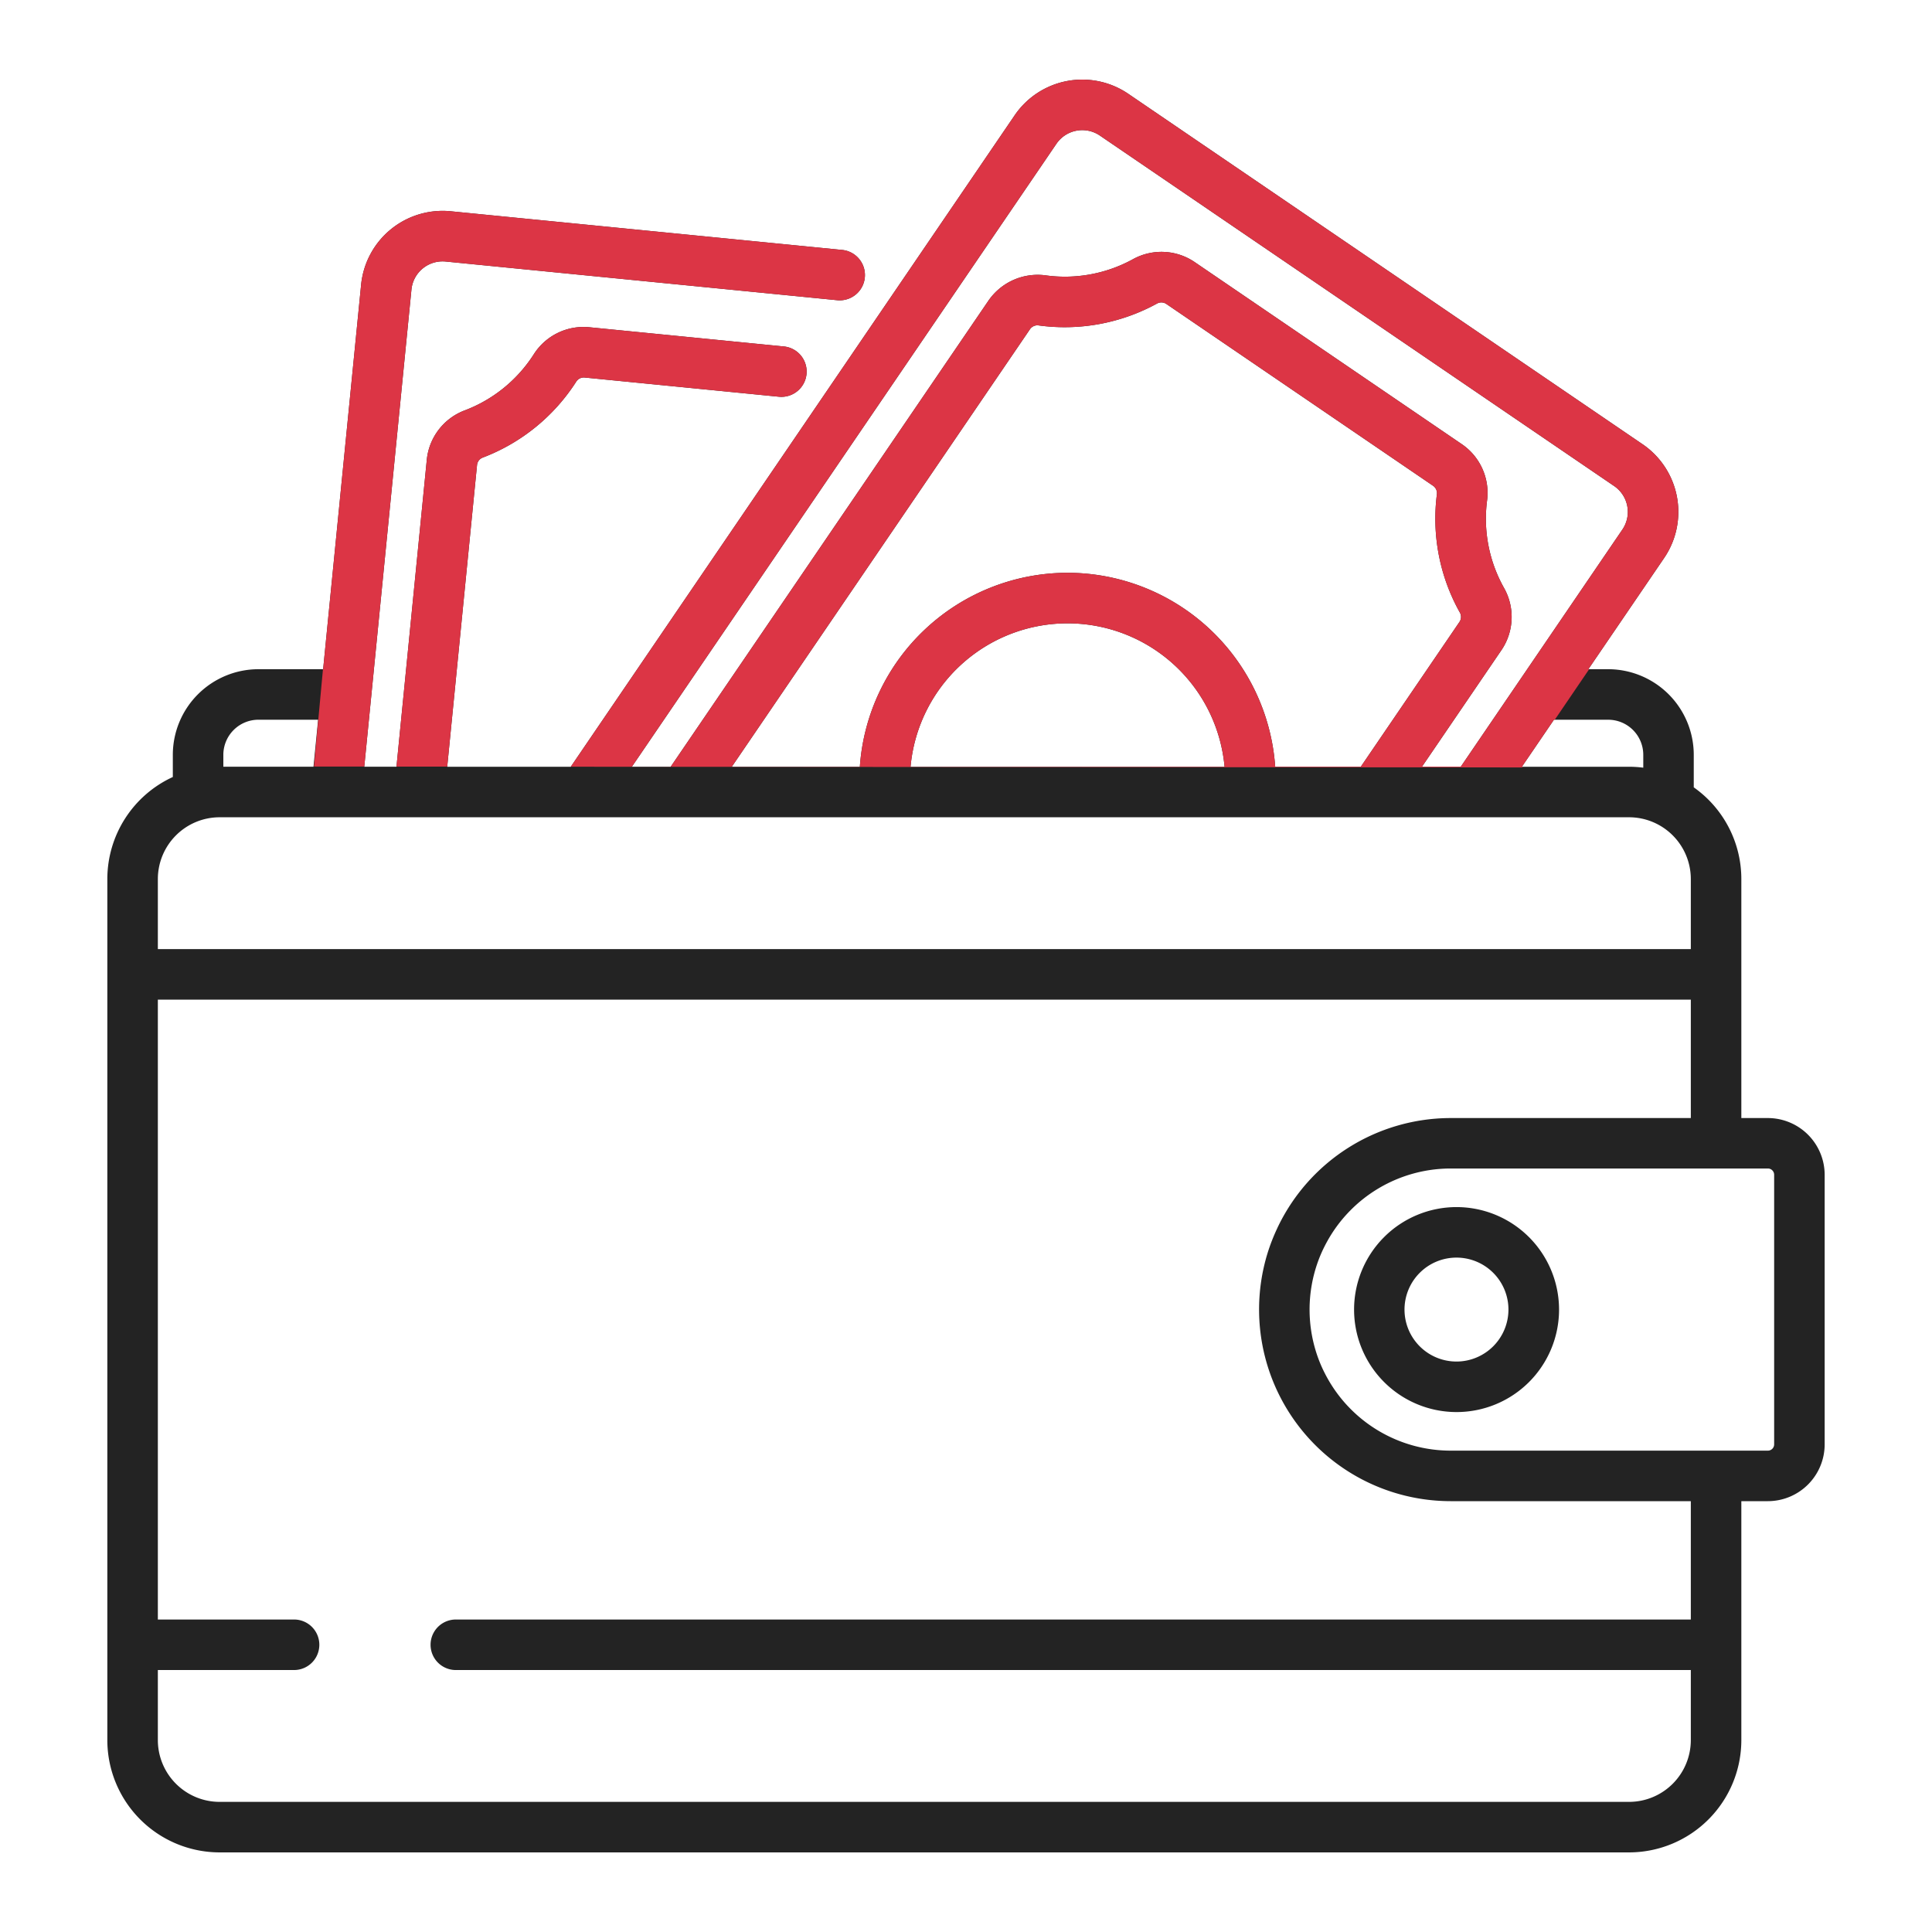
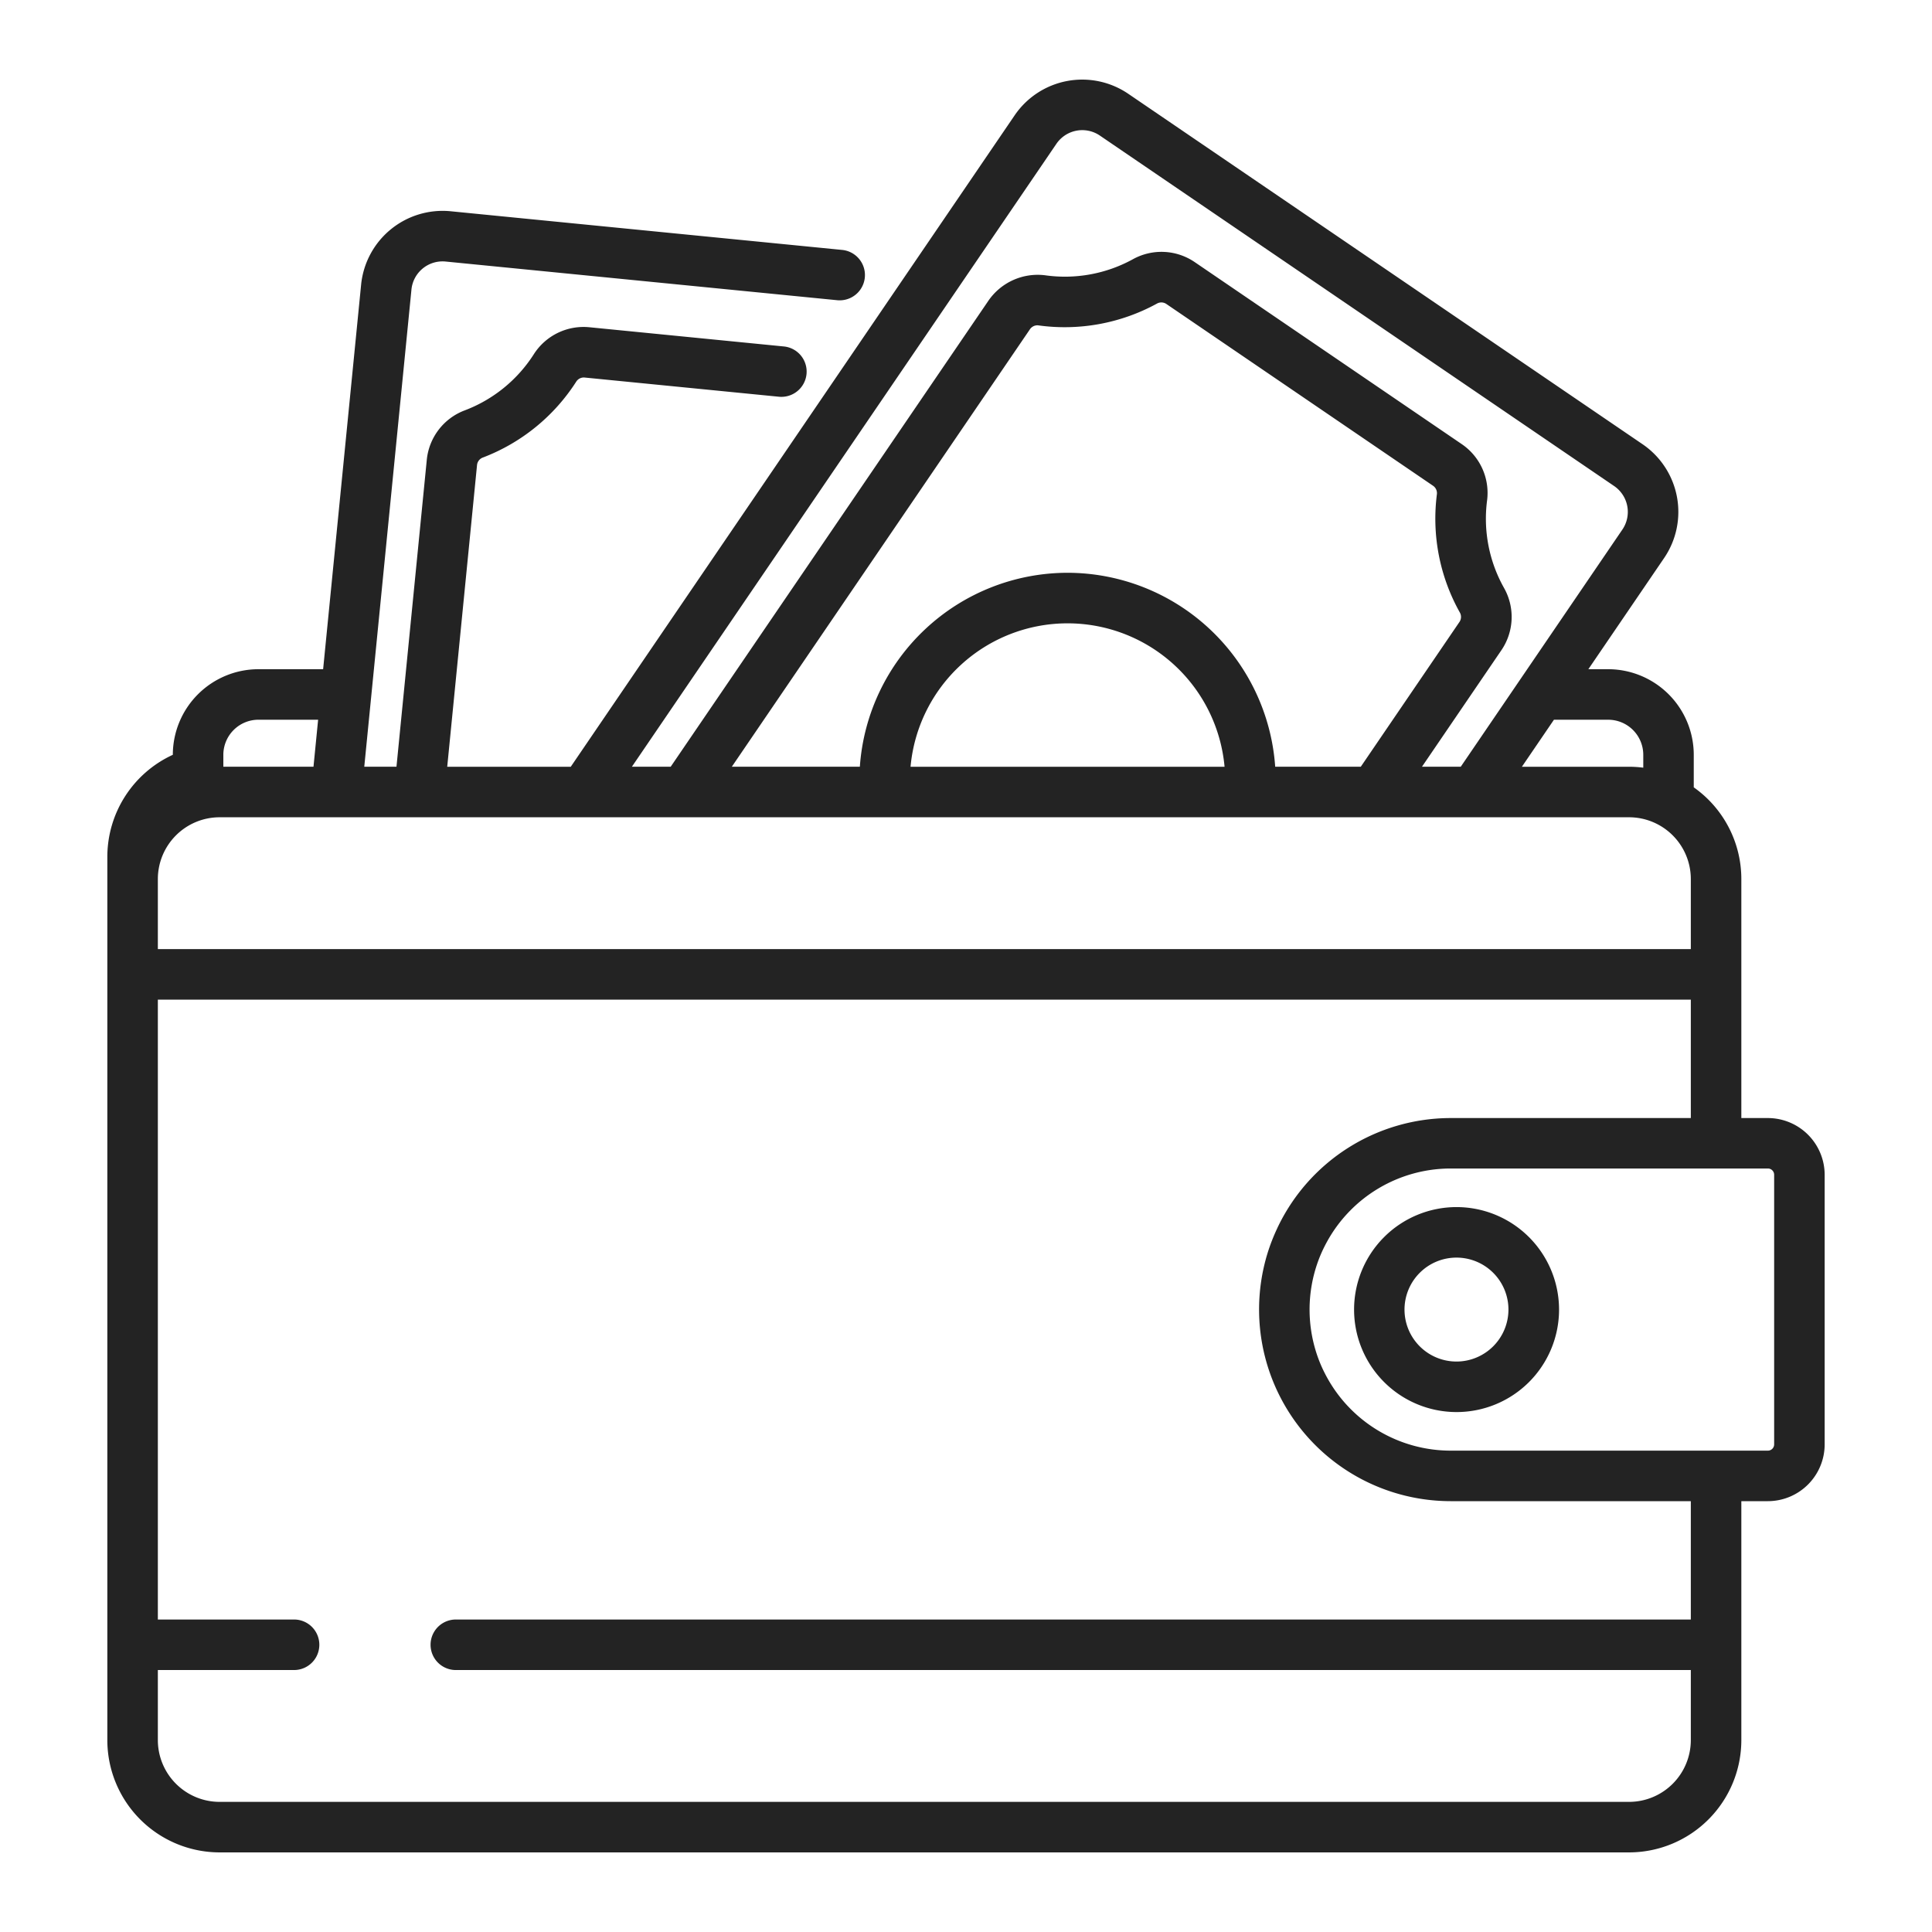
<svg xmlns="http://www.w3.org/2000/svg" id="Layer_1" data-name="Layer 1" viewBox="0 0 1080 1080">
  <defs>
    <style>.cls-1{fill:none;}.cls-2{fill:#232323;}.cls-3{clip-path:url(#clip-path);}.cls-4{fill:#dc3545;}</style>
    <clipPath id="clip-path">
-       <polygon class="cls-1" points="851 429 968 257 597.5 14.5 161.5 98.5 180.5 374.5 175.5 428.5 851 429" />
-     </clipPath>
+       </clipPath>
  </defs>
-   <path class="cls-2" d="M988.26,625H973.42V491.38a62.69,62.69,0,0,0-26.6-51.25V421.94A47.9,47.9,0,0,0,899,374.09H887.9l42.37-62.17a45.79,45.79,0,0,0-12-63.55L630.75,52.46a45.72,45.72,0,0,0-63.55,12L319.06,428.62H250L266.66,260a5,5,0,0,1,3.15-4.19,107.4,107.4,0,0,0,52.37-42.56,5,5,0,0,1,4.7-2.2l108.3,10.7a14.12,14.12,0,1,0,2.77-28.1l-108.3-10.7a33,33,0,0,0-31.29,15.14,79,79,0,0,1-38.51,31.29,33,33,0,0,0-21.29,27.84L221.63,428.61h-18L230,161.89A17.48,17.48,0,0,1,249.1,146.2L468,167.82a14.12,14.12,0,0,0,2.77-28.11L251.87,118.09a45.8,45.8,0,0,0-50,41l-21.24,215H144.46a47.91,47.91,0,0,0-47.85,47.85v12.41a62.82,62.82,0,0,0-36.61,57V972.74a62.83,62.83,0,0,0,62.76,62.76h787.9a62.83,62.83,0,0,0,62.76-62.76V839.16h14.84A31.78,31.78,0,0,0,1020,807.42V656.7A31.78,31.78,0,0,0,988.26,625ZM899,402.34h0a19.61,19.61,0,0,1,19.6,19.6v7.2a62.59,62.59,0,0,0-7.92-.52H850.75l17.91-26.28ZM590.53,80.4a17.49,17.49,0,0,1,24.31-4.61L902.33,271.71A17.52,17.52,0,0,1,906.94,296L816.57,428.61H794.89l44.3-65a33,33,0,0,0,1.54-35,78.9,78.9,0,0,1-9.46-48.71A33,33,0,0,0,817,248.18L668,146.62a33,33,0,0,0-34.72-1.7,78.92,78.92,0,0,1-48.79,9,33.41,33.41,0,0,0-32,14.24L374.92,428.61H353.23Zm6.22,239.79A116.53,116.53,0,0,0,480.66,428.61H409.09L575.74,184.07h0a5.06,5.06,0,0,1,4.13-2.22,4.6,4.6,0,0,1,.64.05,107.38,107.38,0,0,0,66.36-12.26,5,5,0,0,1,5.18.32l149,101.56a5,5,0,0,1,2.19,4.7,107.28,107.28,0,0,0,12.86,66.24,5,5,0,0,1-.27,5.24l-55.14,80.91H712.84A116.52,116.52,0,0,0,596.75,320.19Zm87.77,108.43H509a88.13,88.13,0,0,1,175.54,0Zm-559.67-6.68a19.64,19.64,0,0,1,19.61-19.61h33.37l-2.59,26.28H124.85ZM88.24,491.38a34.56,34.56,0,0,1,34.52-34.52h787.9a34.55,34.55,0,0,1,34.52,34.52v39.18H88.24ZM945.18,972.74a34.56,34.56,0,0,1-34.52,34.52H122.76a34.56,34.56,0,0,1-34.52-34.52V933.56h76.15a14.12,14.12,0,1,0,0-28.24H88.24V558.8H945.18V625H810.92a107.23,107.23,0,0,0-96.34,60.35l-.18.36c-.15.3-.28.62-.42.92a107.46,107.46,0,0,0-5.34,13.66v0A107.14,107.14,0,0,0,810.92,839.16H945.18v66.16H254.81a14.12,14.12,0,0,0,0,28.24H945.18Zm46.58-165.33a3.51,3.51,0,0,1-3.5,3.51H810.92a78.92,78.92,0,0,1-69.32-41.3c-.61-1.12-1.19-2.26-1.75-3.4a76.19,76.19,0,0,1-3-7.08,79,79,0,0,1,0-54.17c.88-2.41,1.89-4.77,3-7.07.56-1.15,1.14-2.28,1.75-3.4a78.92,78.92,0,0,1,69.32-41.3H988.26a3.5,3.5,0,0,1,3.5,3.5V807.41Z" />
+   <path class="cls-2" d="M988.26,625H973.42V491.38a62.69,62.69,0,0,0-26.6-51.25V421.94A47.9,47.9,0,0,0,899,374.09H887.9l42.37-62.17a45.79,45.79,0,0,0-12-63.55L630.75,52.46a45.72,45.72,0,0,0-63.55,12L319.06,428.62H250L266.66,260a5,5,0,0,1,3.15-4.19,107.4,107.4,0,0,0,52.37-42.56,5,5,0,0,1,4.7-2.2l108.3,10.7a14.12,14.12,0,1,0,2.77-28.1l-108.3-10.7a33,33,0,0,0-31.29,15.14,79,79,0,0,1-38.51,31.29,33,33,0,0,0-21.29,27.84L221.63,428.61h-18L230,161.89A17.48,17.48,0,0,1,249.1,146.2L468,167.82a14.12,14.12,0,0,0,2.77-28.11L251.87,118.09a45.8,45.8,0,0,0-50,41l-21.24,215H144.46a47.91,47.91,0,0,0-47.85,47.85a62.82,62.82,0,0,0-36.61,57V972.74a62.83,62.83,0,0,0,62.76,62.76h787.9a62.83,62.83,0,0,0,62.76-62.76V839.16h14.84A31.78,31.78,0,0,0,1020,807.42V656.7A31.78,31.78,0,0,0,988.26,625ZM899,402.34h0a19.61,19.61,0,0,1,19.6,19.6v7.2a62.59,62.59,0,0,0-7.92-.52H850.75l17.91-26.28ZM590.53,80.4a17.49,17.49,0,0,1,24.31-4.61L902.33,271.71A17.52,17.52,0,0,1,906.94,296L816.57,428.61H794.89l44.3-65a33,33,0,0,0,1.54-35,78.9,78.9,0,0,1-9.46-48.71A33,33,0,0,0,817,248.18L668,146.62a33,33,0,0,0-34.72-1.7,78.92,78.92,0,0,1-48.79,9,33.41,33.41,0,0,0-32,14.24L374.92,428.61H353.23Zm6.22,239.79A116.53,116.53,0,0,0,480.66,428.61H409.09L575.74,184.07h0a5.06,5.06,0,0,1,4.13-2.22,4.6,4.6,0,0,1,.64.05,107.38,107.38,0,0,0,66.36-12.26,5,5,0,0,1,5.18.32l149,101.56a5,5,0,0,1,2.19,4.7,107.28,107.28,0,0,0,12.86,66.24,5,5,0,0,1-.27,5.24l-55.14,80.91H712.84A116.52,116.52,0,0,0,596.75,320.19Zm87.77,108.43H509a88.13,88.13,0,0,1,175.54,0Zm-559.67-6.68a19.64,19.64,0,0,1,19.61-19.61h33.37l-2.59,26.28H124.85ZM88.24,491.38a34.56,34.56,0,0,1,34.52-34.52h787.9a34.55,34.55,0,0,1,34.52,34.52v39.18H88.24ZM945.18,972.74a34.56,34.56,0,0,1-34.52,34.52H122.76a34.56,34.56,0,0,1-34.52-34.52V933.56h76.15a14.12,14.12,0,1,0,0-28.24H88.24V558.8H945.18V625H810.92a107.23,107.23,0,0,0-96.34,60.35l-.18.36c-.15.3-.28.62-.42.92a107.46,107.46,0,0,0-5.34,13.66v0A107.14,107.14,0,0,0,810.92,839.16H945.18v66.16H254.81a14.12,14.12,0,0,0,0,28.24H945.18Zm46.58-165.33a3.51,3.51,0,0,1-3.5,3.51H810.92a78.92,78.92,0,0,1-69.32-41.3c-.61-1.12-1.19-2.26-1.75-3.4a76.19,76.19,0,0,1-3-7.08,79,79,0,0,1,0-54.17c.88-2.41,1.89-4.77,3-7.07.56-1.15,1.14-2.28,1.75-3.4a78.92,78.92,0,0,1,69.32-41.3H988.26a3.5,3.5,0,0,1,3.5,3.5V807.41Z" />
  <path class="cls-2" d="M814.23,674.77a57.29,57.29,0,1,0,57.29,57.29A57.35,57.35,0,0,0,814.23,674.77Zm0,86.34a29.05,29.05,0,1,1,29-29.05A29.08,29.08,0,0,1,814.23,761.11Z" />
  <g class="cls-3">
-     <path class="cls-4" d="M988.26,625H973.42V491.38a62.69,62.69,0,0,0-26.6-51.25V421.94A47.9,47.9,0,0,0,899,374.09H887.9l42.37-62.17a45.79,45.79,0,0,0-12-63.55L630.75,52.46a45.72,45.72,0,0,0-63.55,12L319.06,428.62H250L266.66,260a5,5,0,0,1,3.15-4.19,107.4,107.4,0,0,0,52.37-42.56,5,5,0,0,1,4.7-2.2l108.3,10.7a14.12,14.12,0,1,0,2.77-28.1l-108.3-10.7a33,33,0,0,0-31.29,15.14,79,79,0,0,1-38.51,31.29,33,33,0,0,0-21.29,27.84L221.63,428.61h-18L230,161.89A17.48,17.48,0,0,1,249.1,146.2L468,167.82a14.12,14.12,0,0,0,2.77-28.11L251.87,118.09a45.8,45.8,0,0,0-50,41l-21.24,215H144.46a47.91,47.91,0,0,0-47.85,47.85v12.41a62.82,62.82,0,0,0-36.61,57V972.74a62.83,62.83,0,0,0,62.76,62.76h787.9a62.83,62.83,0,0,0,62.76-62.76V839.16h14.84A31.78,31.78,0,0,0,1020,807.42V656.7A31.78,31.78,0,0,0,988.26,625ZM899,402.34h0a19.61,19.61,0,0,1,19.6,19.6v7.2a62.59,62.59,0,0,0-7.92-.52H850.75l17.91-26.28ZM590.53,80.4a17.49,17.49,0,0,1,24.31-4.61L902.33,271.71A17.52,17.52,0,0,1,906.94,296L816.57,428.61H794.89l44.3-65a33,33,0,0,0,1.54-35,78.9,78.9,0,0,1-9.46-48.71A33,33,0,0,0,817,248.18L668,146.62a33,33,0,0,0-34.72-1.7,78.92,78.92,0,0,1-48.79,9,33.41,33.41,0,0,0-32,14.24L374.92,428.61H353.23Zm6.22,239.79A116.53,116.53,0,0,0,480.66,428.61H409.09L575.74,184.07h0a5.06,5.06,0,0,1,4.13-2.22,4.6,4.6,0,0,1,.64.05,107.38,107.38,0,0,0,66.36-12.26,5,5,0,0,1,5.18.32l149,101.56a5,5,0,0,1,2.19,4.7,107.28,107.28,0,0,0,12.86,66.24,5,5,0,0,1-.27,5.24l-55.14,80.91H712.84A116.52,116.52,0,0,0,596.75,320.19Zm87.77,108.43H509a88.13,88.13,0,0,1,175.54,0Zm-559.67-6.68a19.64,19.64,0,0,1,19.61-19.61h33.37l-2.59,26.28H124.85ZM88.24,491.38a34.56,34.56,0,0,1,34.52-34.52h787.9a34.55,34.55,0,0,1,34.52,34.52v39.18H88.24ZM945.18,972.74a34.56,34.56,0,0,1-34.52,34.52H122.76a34.56,34.56,0,0,1-34.52-34.52V933.56h76.15a14.12,14.12,0,1,0,0-28.24H88.24V558.8H945.18V625H810.92a107.23,107.23,0,0,0-96.34,60.35l-.18.36c-.15.3-.28.62-.42.92a107.46,107.46,0,0,0-5.34,13.66v0A107.14,107.14,0,0,0,810.92,839.16H945.18v66.16H254.81a14.12,14.12,0,0,0,0,28.24H945.18Zm46.58-165.33a3.51,3.51,0,0,1-3.5,3.51H810.92a78.92,78.92,0,0,1-69.32-41.3c-.61-1.12-1.19-2.26-1.75-3.4a76.19,76.19,0,0,1-3-7.08,79,79,0,0,1,0-54.17c.88-2.41,1.89-4.77,3-7.07.56-1.15,1.14-2.28,1.75-3.4a78.92,78.92,0,0,1,69.32-41.3H988.26a3.5,3.5,0,0,1,3.5,3.5V807.41Z" />
-   </g>
+     </g>
</svg>